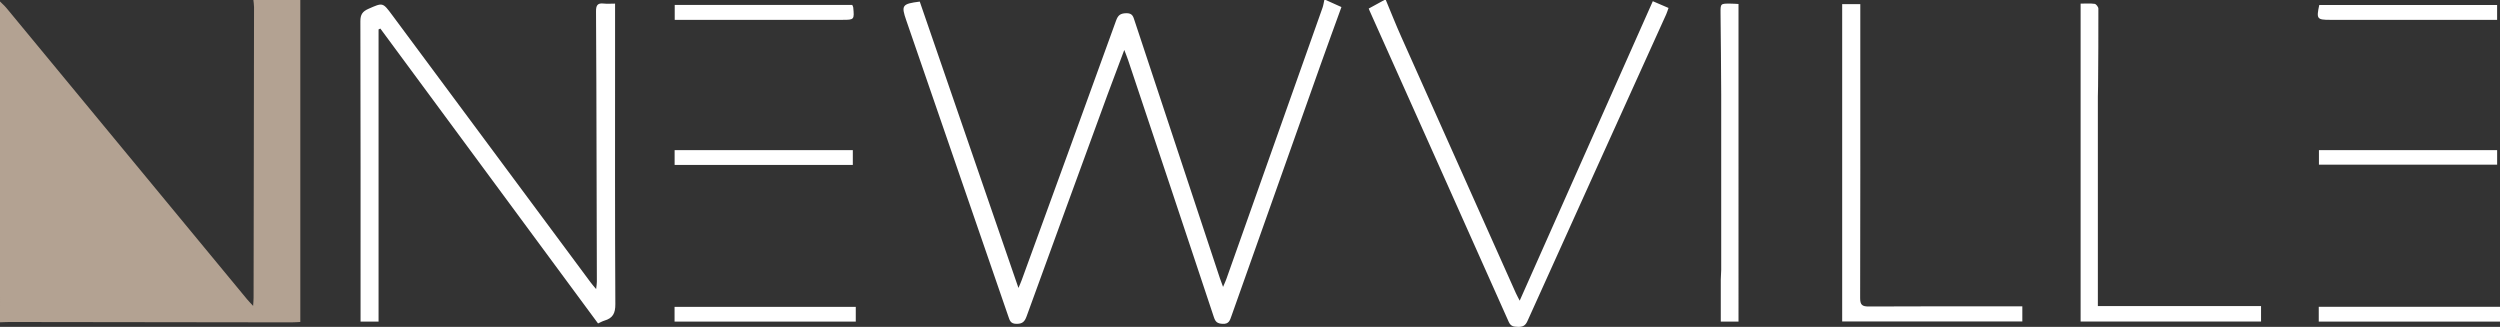
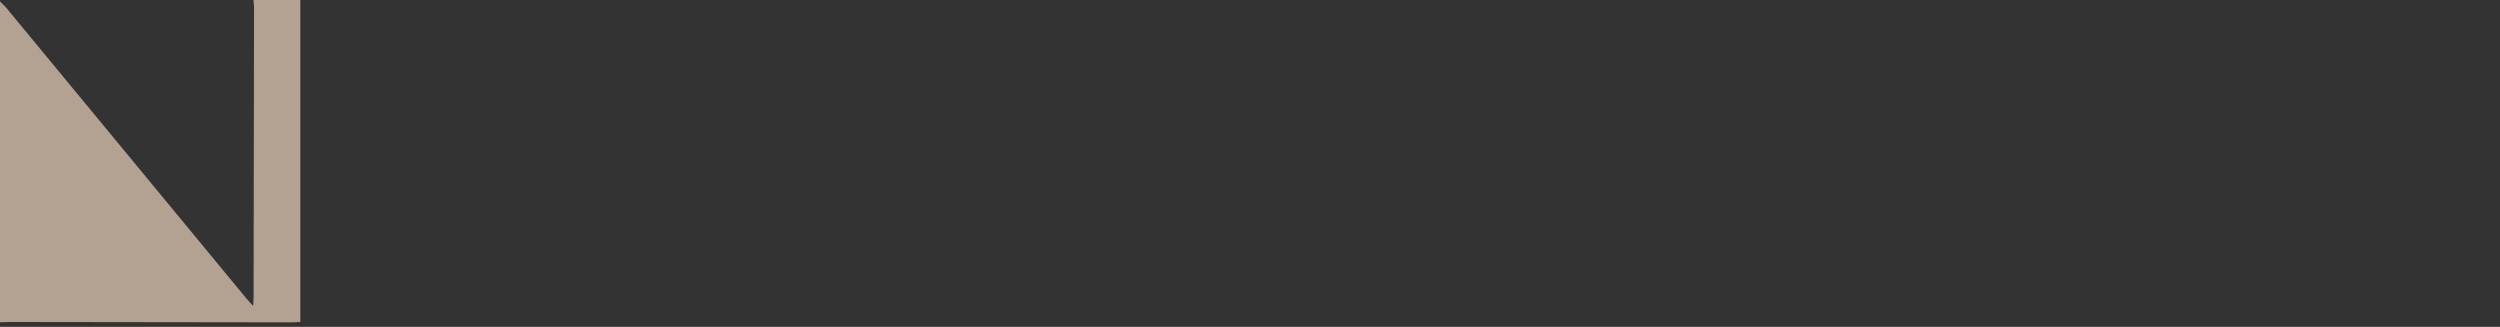
<svg xmlns="http://www.w3.org/2000/svg" id="b" viewBox="0 0 829.13 108.41">
  <rect x="0" y="0" width="829.13" height="108.41" fill="#333333" stroke="none" />
  <g id="c">
    <path d="M99.6,0v106.78c-.83.04-1.93.13-3.02.13-31.14-.04-62.29-.08-93.43-.12-1.05,0-2.1.07-3.15.1C0,71.42,0,35.95,0,.49c.73.74,1.52,1.42,2.18,2.22,26.59,32.17,53.16,64.35,79.74,96.52.53.64,1.12,1.23,2.03,2.22.08-1.3.15-2,.15-2.7.06-32.12.11-64.23.15-96.35,0-.8-.14-1.6-.21-2.39,5.18,0,10.36,0,15.55,0Z" style="fill:#b3a292;" />
-     <path d="M439.69,0c1.67.75,3.35,1.5,5.2,2.34-2.29,6.33-4.62,12.67-6.88,19.03-9.87,27.78-19.72,55.57-29.57,83.36-.52,1.46-.82,2.81-3,2.67-1.67-.11-2.32-.6-2.84-2.17-9.44-28.44-18.95-56.85-28.45-85.27-.32-.96-.71-1.89-1.28-3.4-1.99,5.31-3.8,10.05-5.55,14.81-8.97,24.5-17.93,49-26.84,73.53-.64,1.76-1.37,2.53-3.4,2.5-1.94-.02-2.21-1.15-2.66-2.45-11.29-32.76-22.57-65.52-33.88-98.27-1.69-4.9-1.38-5.41,4.5-6.15,10.84,31.44,21.69,62.95,32.73,94.97.45-1.07.79-1.8,1.06-2.55,10.46-28.69,20.93-57.38,31.31-86.1.65-1.8,1.41-2.42,3.38-2.47,2.11-.05,2.33,1.17,2.79,2.56,9.42,28.45,18.84,56.89,28.27,85.33.25.75.54,1.48,1.05,2.88.52-1.23.84-1.9,1.09-2.6,10.64-29.99,21.28-59.99,31.9-89.99.29-.82.4-1.7.6-2.56.16,0,.32,0,.49,0ZM459.13,0c-1.72.94-3.45,1.89-5.19,2.84.13.33.21.56.31.77,15.39,34.37,30.79,68.73,46.12,103.13.7,1.56,1.68,1.6,3.02,1.66,1.54.06,2.47-.32,3.17-1.87,15.32-33.96,30.7-67.88,46.06-101.82.28-.63.47-1.3.75-2.07-1.79-.77-3.39-1.46-5.21-2.24-14.72,33.11-29.34,66-44.15,99.32-.56-1.11-.95-1.79-1.27-2.5-12.67-28.32-25.35-56.64-37.99-84.97C462.94,8.21,461.32,4.09,459.61,0c-.16,0-.32,0-.49,0ZM126.15,9.48c24.06,32.59,48.11,65.17,72.19,97.79.82-.37,1.45-.74,2.13-.94,2.78-.81,3.63-2.44,3.61-5.47-.15-27.61-.09-55.21-.09-82.82,0-5.49,0-10.99,0-16.84-1.39,0-2.59.11-3.77-.02-2.09-.25-2.57.66-2.55,2.62.11,15.38.13,30.76.17,46.14.04,14.49.08,28.98.11,43.47,0,.67-.12,1.34-.24,2.47-.82-.99-1.35-1.57-1.81-2.2-21.95-29.56-43.9-59.12-65.84-88.69-3.15-4.24-3.09-4.17-7.87-2.06-1.95.86-2.68,1.88-2.67,4.11.09,32.22.06,64.44.06,96.67v2.96h5.97V9.76l.6-.29ZM610.96,106.62h59.75v-5.02c-1.15,0-2.11,0-3.07,0-15.95,0-31.9-.04-47.84.05-2.17.01-2.89-.51-2.88-2.8.08-28.57.05-57.15.05-85.72,0-3.87,0-7.73,0-11.76h-6.01v105.26ZM749.88,106.64v-5.14h-54.12v-25.29c0-14.74,0-29.47,0-44.21,0-1.13.06-2.26.07-3.4.06-8.58.13-17.16.1-25.74,0-.55-.74-1.51-1.23-1.58-1.49-.21-3.02-.08-4.66-.08v105.43h59.83ZM573.81,1.2c-3.19-.02-3.21-.01-3.19,3.14.07,8.98.21,17.95.22,26.93.03,19.42.01,38.84,0,58.26,0,1.05-.14,2.1-.14,3.15-.02,4.66,0,9.32,0,13.98h5.88V1.32c-1.02-.05-1.89-.12-2.76-.12ZM223.72,101.78v4.88h60.1v-4.88h-60.1ZM829.13,106.66v-4.9h-60.11v4.9h60.11ZM282.84,49.8h-59.1v4.9h59.1v-4.9ZM769.08,49.79v4.82h59.1v-4.82h-59.1ZM223.77,6.58c1.17,0,2.14,0,3.1,0,17.49,0,34.97,0,52.46,0,3.99,0,4.03-.04,3.65-4.1-.03-.29-.22-.57-.33-.84h-58.88v4.94ZM772.75,6.58c17.49,0,34.97,0,52.46,0,.95,0,1.9,0,2.96,0V1.65h-58.98c-1,4.61-.76,4.93,3.56,4.93Z" style="fill:#fff;" />
  </g>
</svg>